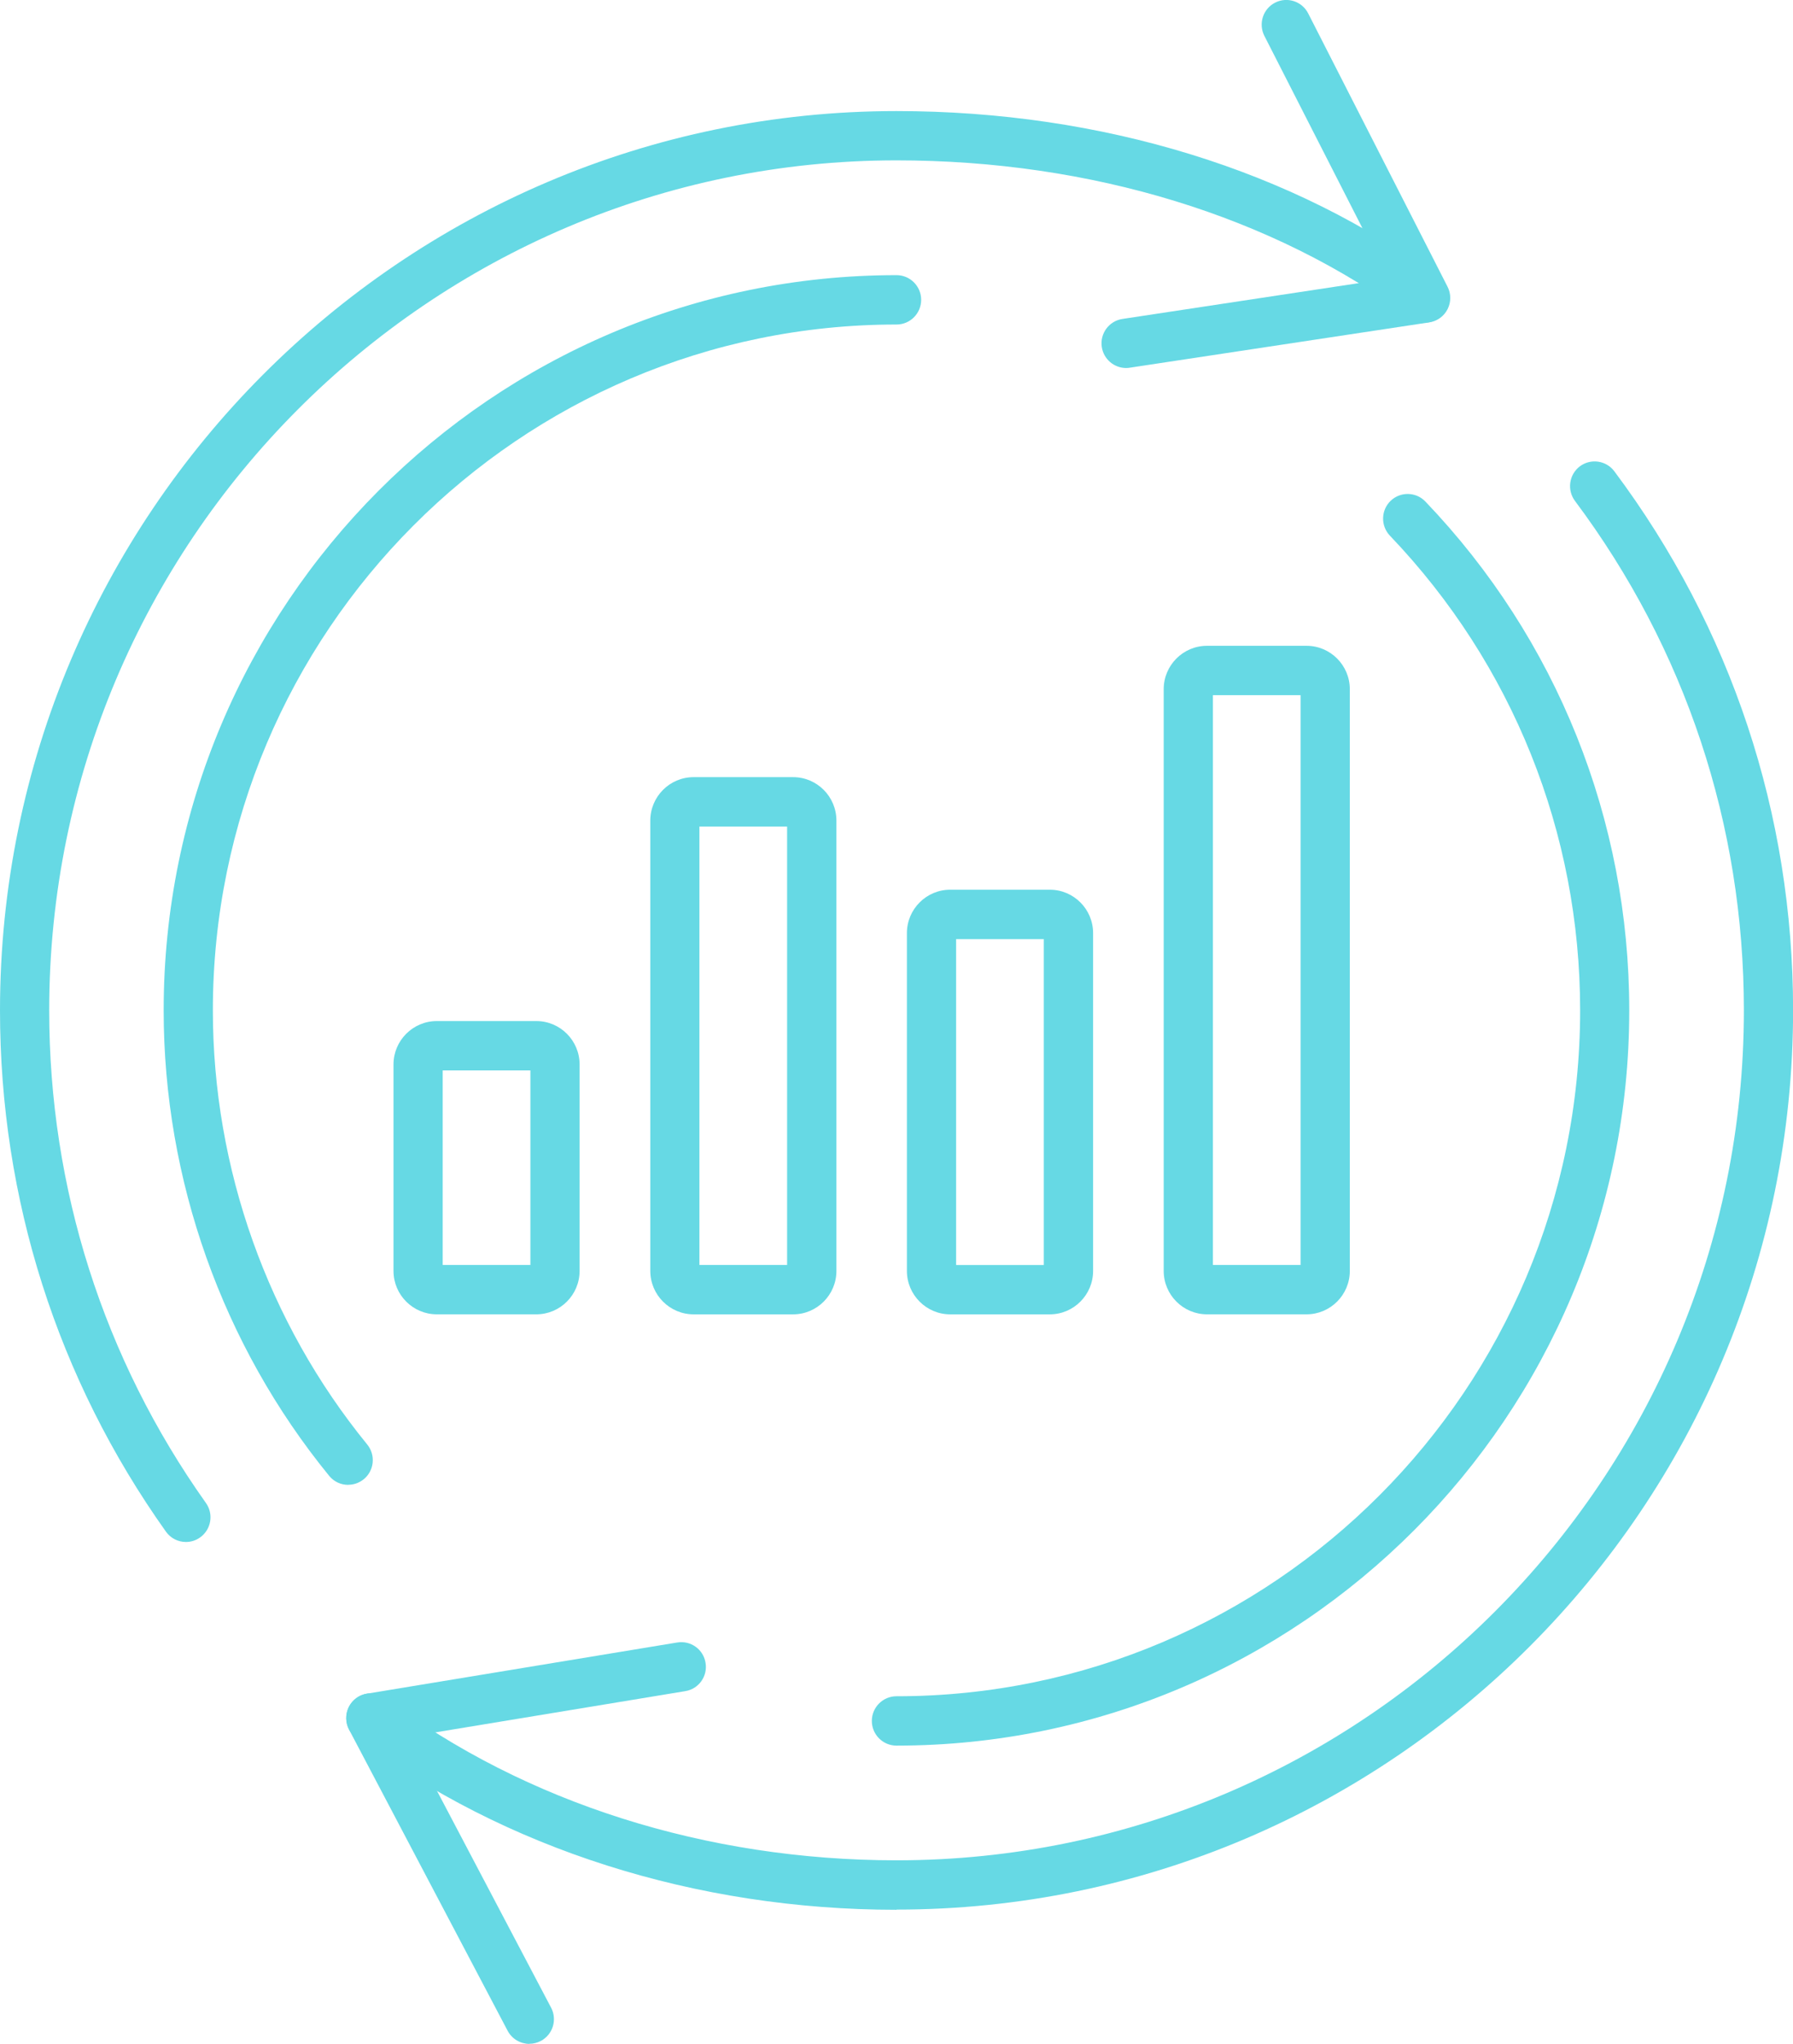
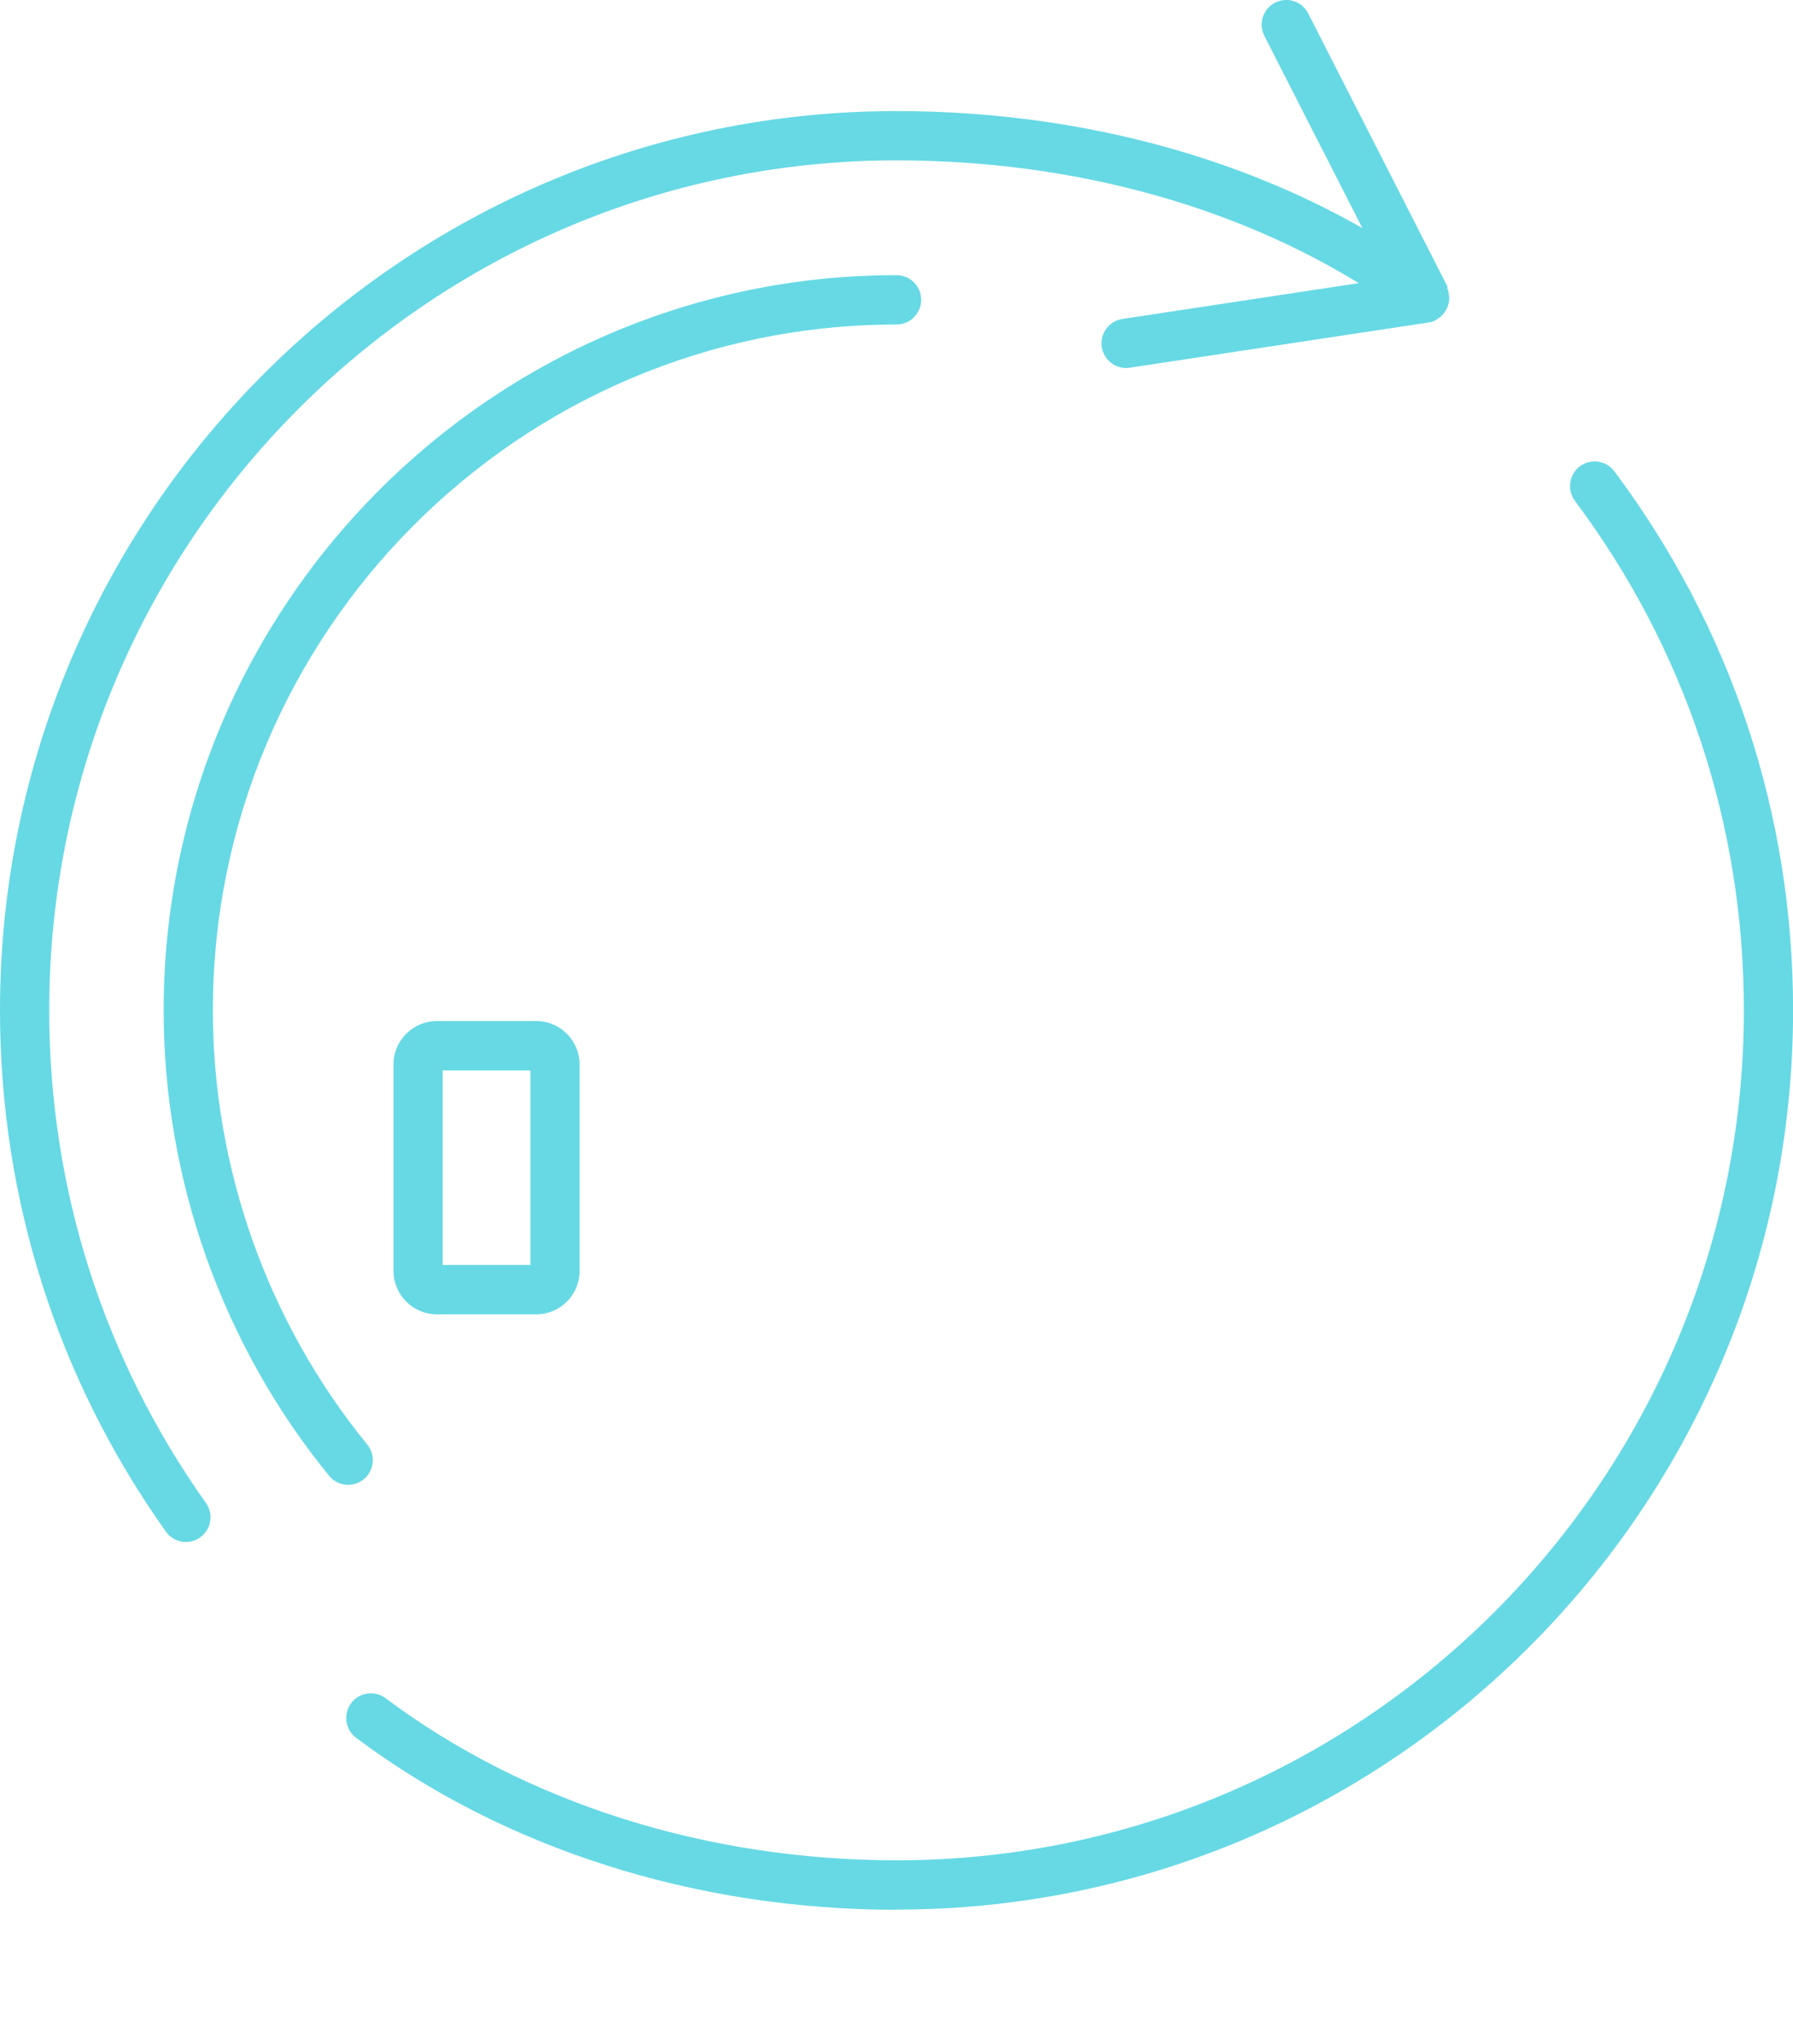
<svg xmlns="http://www.w3.org/2000/svg" width="86" height="98" viewBox="0 0 86 98" fill="none">
  <g clip-path="url(#clip0_920_1607)">
    <path d="M25.726 63.019H20.949C19.806 63.019 18.874 62.085 18.874 60.939V51.038C18.874 49.892 19.806 48.958 20.949 48.958H25.726C26.869 48.958 27.8 49.892 27.8 51.038V60.939C27.8 62.085 26.869 63.019 25.726 63.019ZM21.234 60.652H25.44V51.325H21.234V60.652Z" fill="#66D9E4" />
-     <path d="M38.043 63.02H33.266C32.123 63.02 31.191 62.085 31.191 60.939V39.344C31.191 38.198 32.123 37.263 33.266 37.263H38.043C39.186 37.263 40.118 38.198 40.118 39.344V60.939C40.118 62.085 39.186 63.02 38.043 63.02ZM33.547 60.652H37.753V39.63H33.547V60.652Z" fill="#66D9E4" />
-     <path d="M50.355 63.02H45.574C44.431 63.02 43.499 62.085 43.499 60.939V44.74C43.499 43.594 44.431 42.66 45.574 42.66H50.355C51.498 42.66 52.43 43.594 52.43 44.74V60.939C52.43 62.085 51.498 63.02 50.355 63.02ZM45.859 60.653H50.065V45.027H45.859V60.653Z" fill="#66D9E4" />
-     <path d="M62.668 63.019H57.891C56.748 63.019 55.816 62.085 55.816 60.939V33.045C55.816 31.899 56.748 30.965 57.891 30.965H62.668C63.811 30.965 64.743 31.899 64.743 33.045V60.939C64.743 62.085 63.811 63.019 62.668 63.019ZM58.177 60.652H62.382V33.332H58.177V60.652Z" fill="#66D9E4" />
    <path d="M8.917 73.935C8.547 73.935 8.186 73.761 7.957 73.437C2.749 66.115 0 57.473 0 48.446C0 24.672 19.291 5.326 42.998 5.326C52.833 5.326 62.078 8.172 69.032 13.339C69.557 13.729 69.665 14.47 69.276 14.992C68.887 15.518 68.152 15.626 67.627 15.236C61.075 10.37 52.327 7.689 42.998 7.689C20.593 7.693 2.36 25.973 2.36 48.446C2.36 56.975 4.96 65.142 9.877 72.065C10.257 72.596 10.13 73.338 9.601 73.714C9.395 73.864 9.156 73.935 8.917 73.935Z" fill="#66D9E4" />
    <path d="M42.997 91.57C33.383 91.57 24.18 88.644 17.08 83.323C16.56 82.933 16.452 82.191 16.841 81.665C17.23 81.144 17.97 81.035 18.494 81.425C25.191 86.441 33.893 89.198 43.002 89.198C65.412 89.198 83.644 70.914 83.644 48.441C83.644 39.555 80.843 31.106 75.542 24.018C75.153 23.497 75.256 22.755 75.776 22.36C76.296 21.971 77.036 22.074 77.429 22.595C83.04 30.101 86.004 39.033 86.004 48.441C86.004 72.22 66.714 91.561 43.007 91.561L42.997 91.57Z" fill="#66D9E4" />
-     <path d="M54.013 17.645C53.437 17.645 52.936 17.223 52.847 16.64C52.748 15.992 53.193 15.391 53.835 15.293L66.583 13.362L60.644 1.719C60.349 1.137 60.579 0.423 61.16 0.127C61.74 -0.169 62.452 0.061 62.747 0.644L69.43 13.747C69.604 14.085 69.604 14.489 69.43 14.828C69.257 15.166 68.934 15.4 68.555 15.457L54.186 17.631C54.125 17.641 54.069 17.645 54.008 17.645H54.013Z" fill="#66D9E4" />
-     <path d="M25.393 98C24.971 98 24.559 97.77 24.348 97.371L16.743 82.933C16.565 82.595 16.56 82.196 16.729 81.853C16.897 81.51 17.22 81.275 17.595 81.209L32.488 78.753C33.13 78.65 33.738 79.082 33.841 79.73C33.949 80.373 33.514 80.984 32.867 81.087L19.595 83.276L26.432 96.262C26.737 96.84 26.517 97.554 25.941 97.859C25.763 97.953 25.575 97.995 25.393 97.995V98Z" fill="#66D9E4" />
-     <path d="M42.998 83.699C42.347 83.699 41.817 83.168 41.817 82.515C41.817 81.862 42.347 81.332 42.998 81.332C61.08 81.332 75.79 66.58 75.79 48.446C75.79 39.922 72.549 31.839 66.667 25.686C66.218 25.216 66.232 24.465 66.7 24.014C67.168 23.563 67.918 23.577 68.367 24.047C74.676 30.641 78.146 39.306 78.146 48.446C78.146 67.885 62.377 83.699 42.993 83.699H42.998Z" fill="#66D9E4" />
+     <path d="M54.013 17.645C53.437 17.645 52.936 17.223 52.847 16.64C52.748 15.992 53.193 15.391 53.835 15.293L66.583 13.362L60.644 1.719C60.349 1.137 60.579 0.423 61.16 0.127C61.74 -0.169 62.452 0.061 62.747 0.644L69.43 13.747C69.257 15.166 68.934 15.4 68.555 15.457L54.186 17.631C54.125 17.641 54.069 17.645 54.008 17.645H54.013Z" fill="#66D9E4" />
    <path d="M16.701 71.196C16.359 71.196 16.022 71.051 15.788 70.764C10.669 64.494 7.85 56.566 7.85 48.446C7.85 29.006 23.618 13.193 43.003 13.193C43.654 13.193 44.183 13.724 44.183 14.376C44.183 15.029 43.654 15.56 43.003 15.56C24.92 15.56 10.21 30.312 10.21 48.446C10.21 56.022 12.842 63.414 17.614 69.261C18.026 69.769 17.952 70.511 17.45 70.924C17.23 71.102 16.968 71.192 16.706 71.192L16.701 71.196Z" fill="#66D9E4" />
  </g>
  <defs>
    <clipPath id="clip0_920_1607">
      <rect width="86" height="98" fill="white" />
    </clipPath>
  </defs>
</svg>